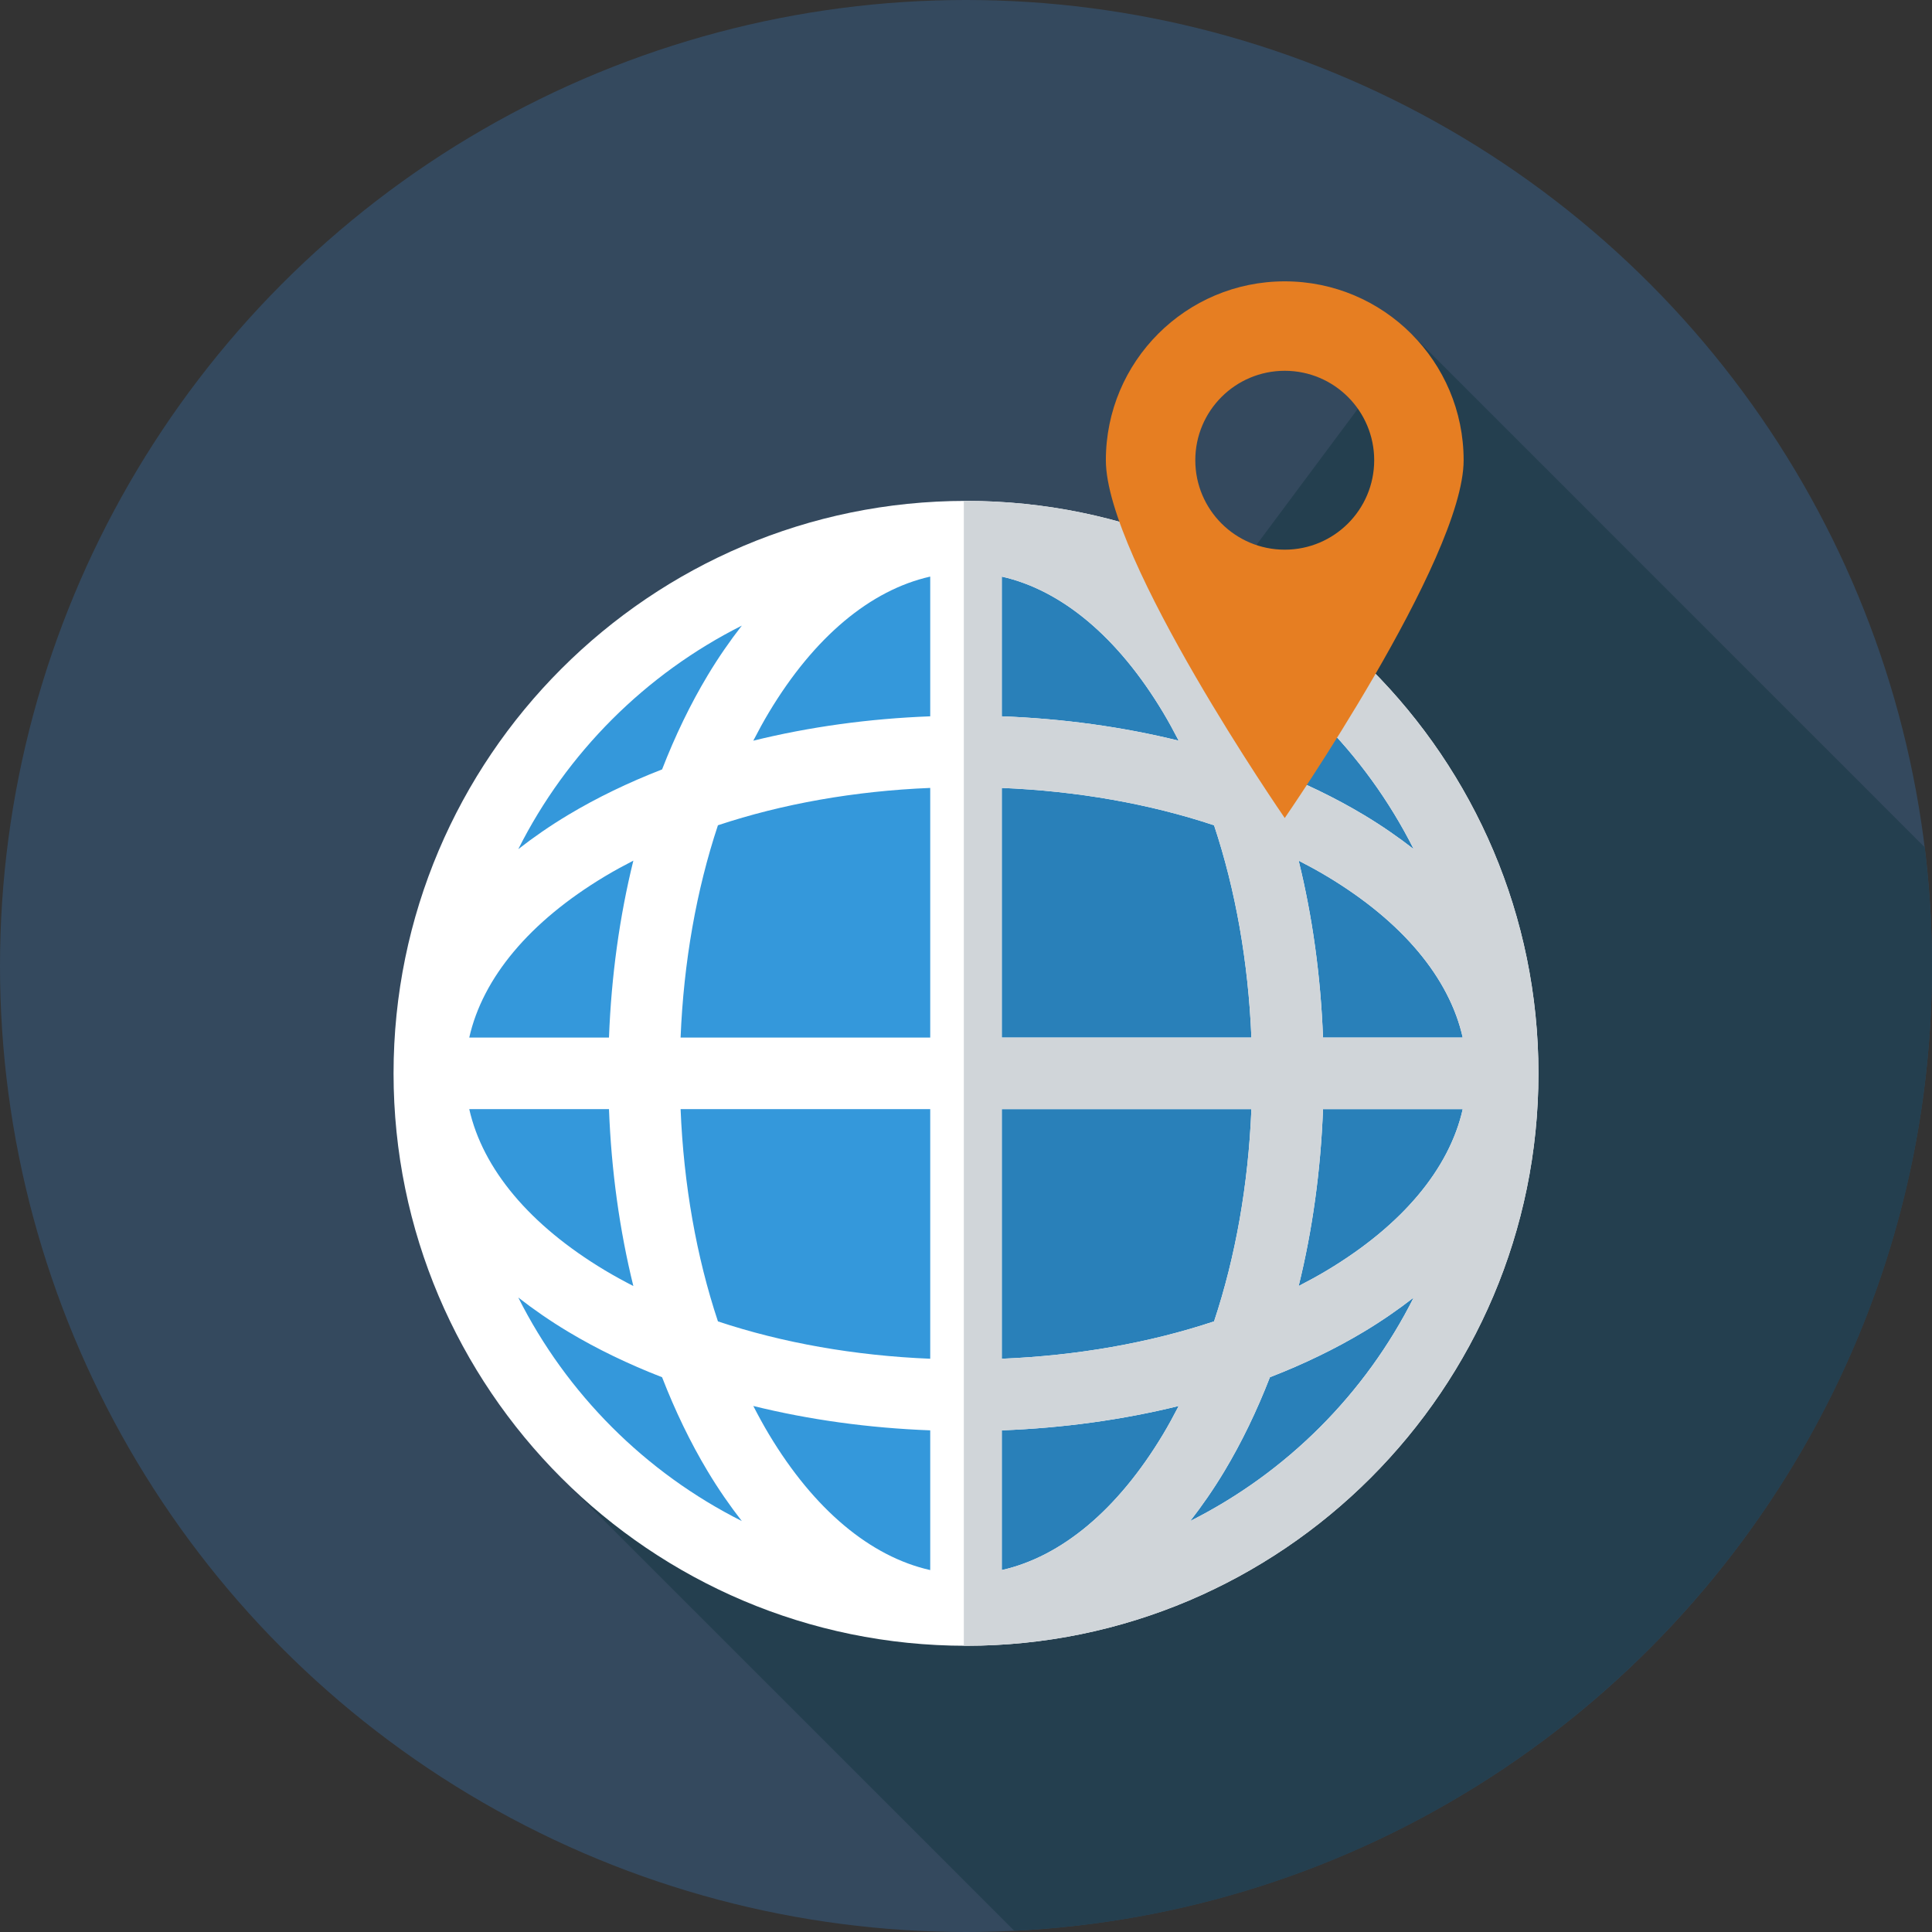
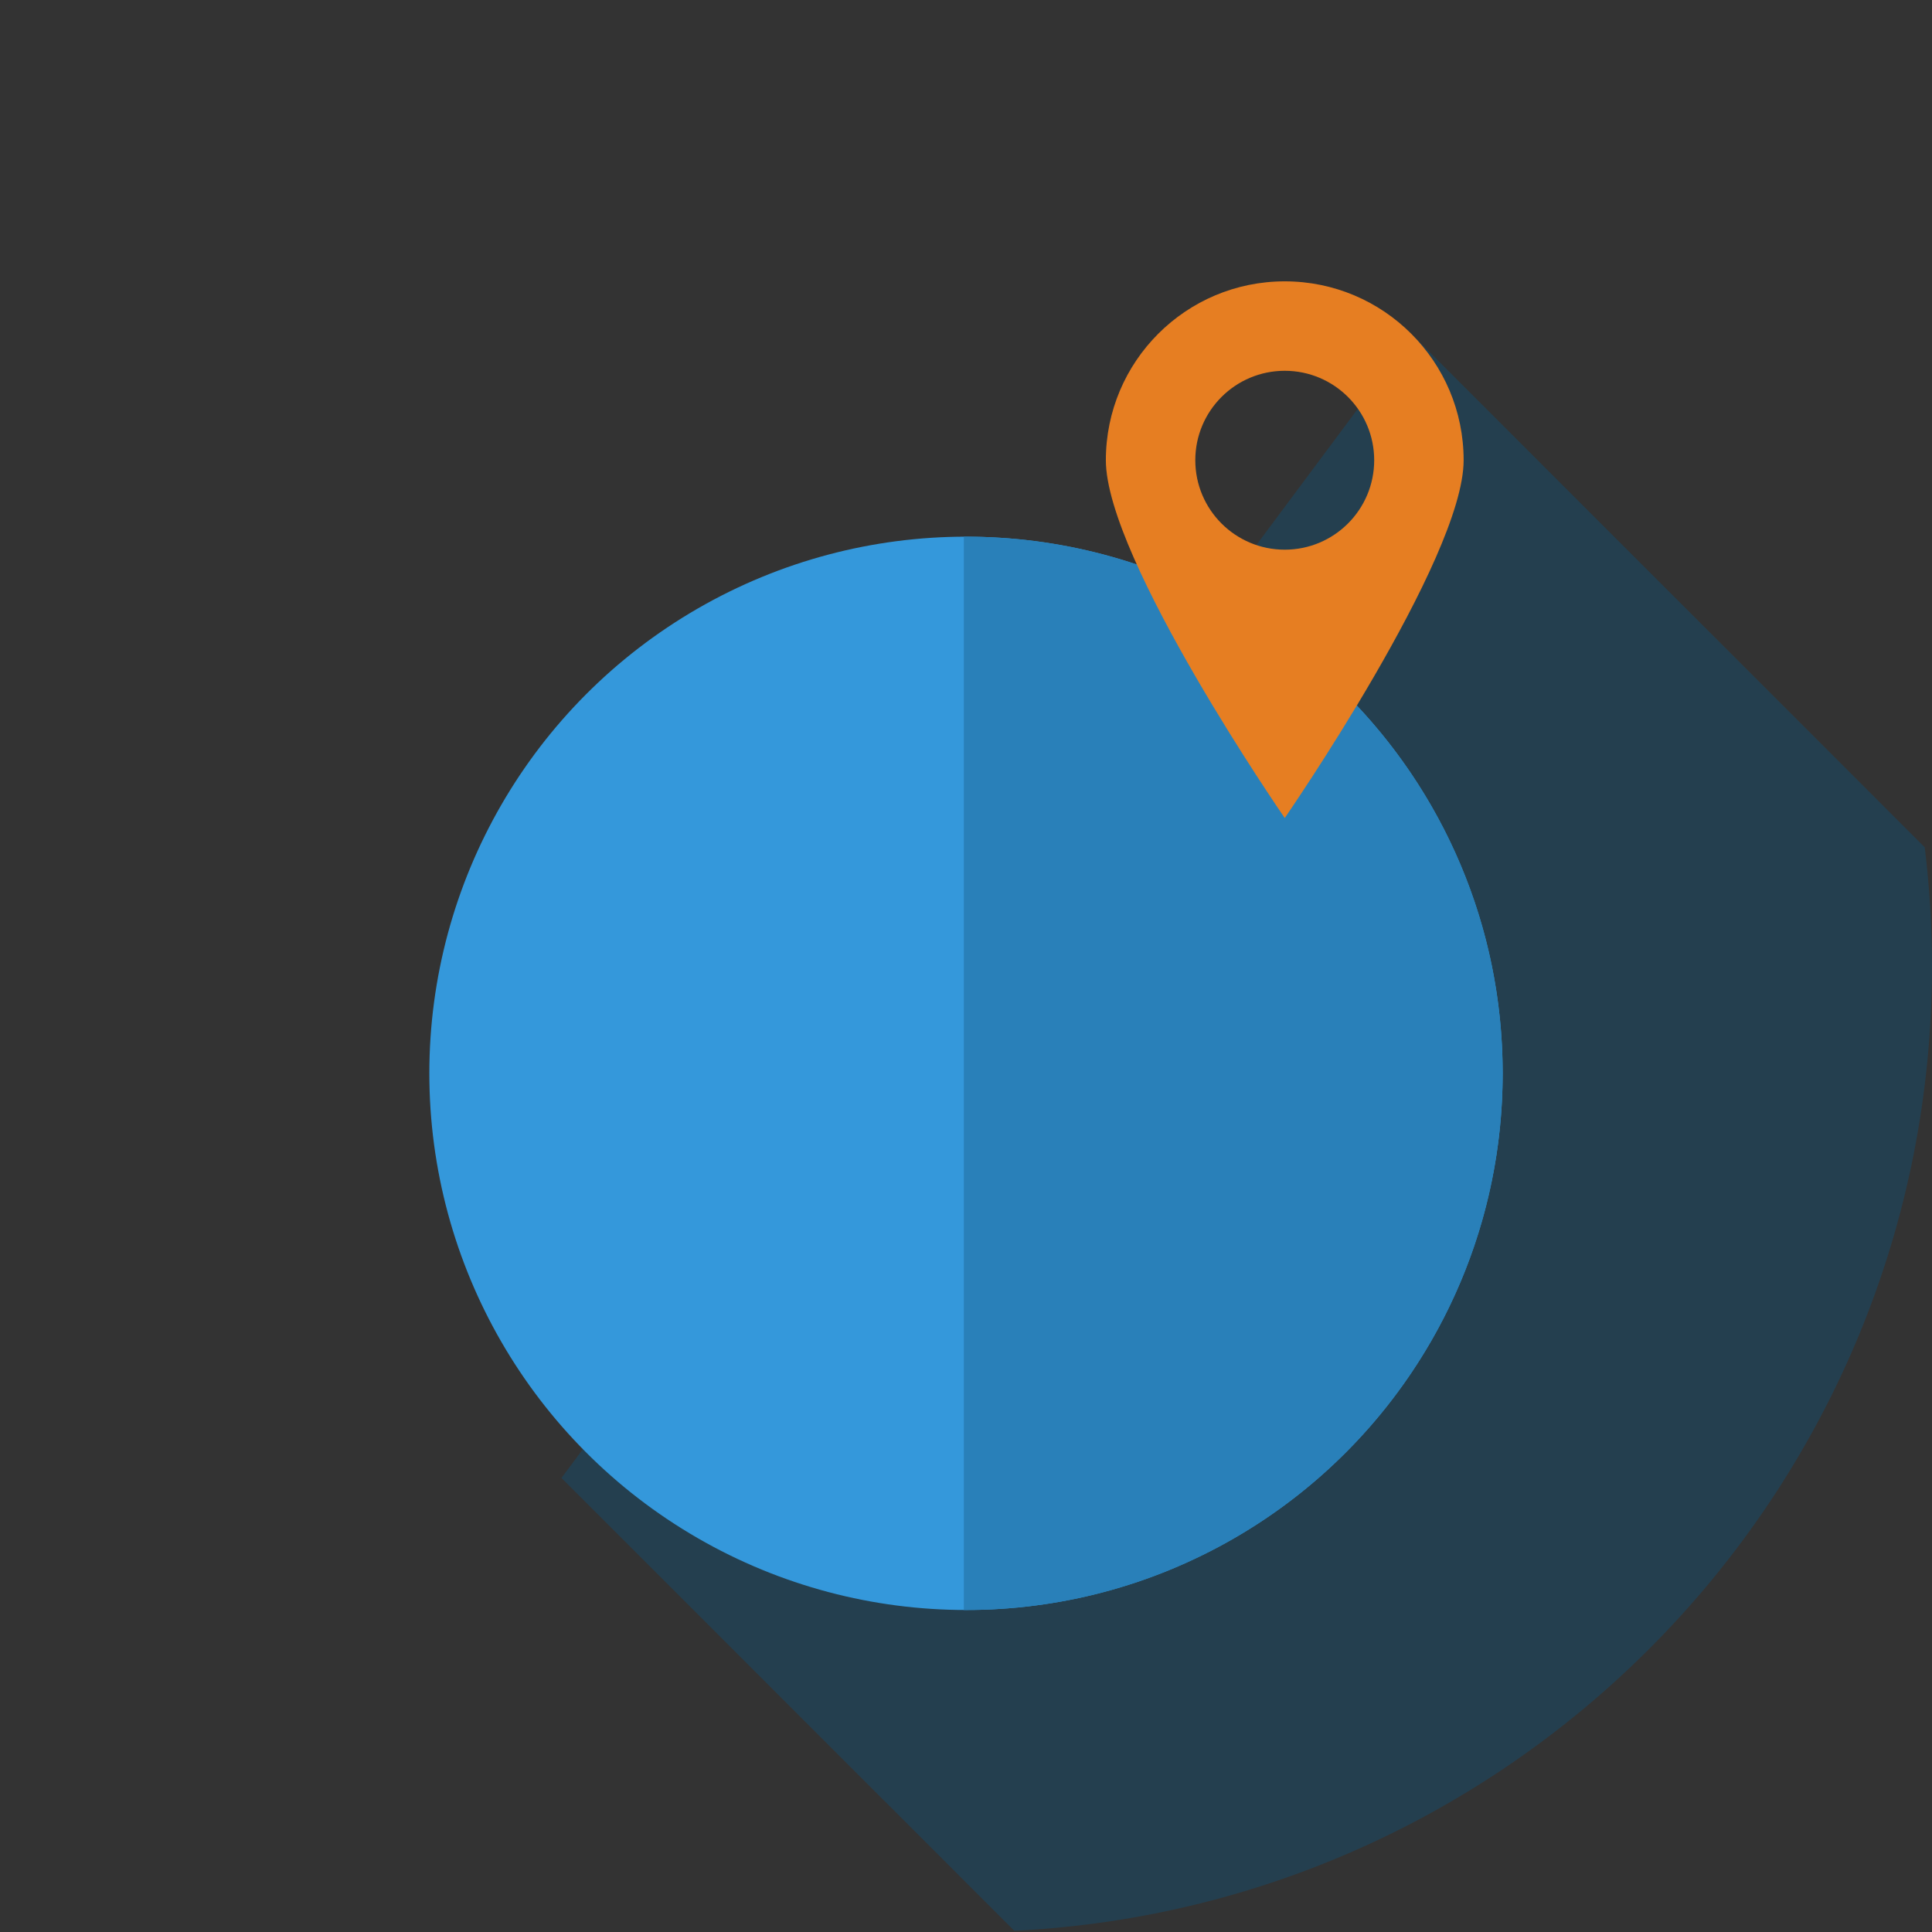
<svg xmlns="http://www.w3.org/2000/svg" version="1.1" id="Layer_1" x="0px" y="0px" viewBox="0 0 297 297" style="enable-background:new 0 0 297 297;" xml:space="preserve">
  <rect x="0" y="0" width="297" height="297" fill="#333333" stroke="none" />
  <g>
    <g>
      <g>
        <g>
          <g>
            <g>
-               <circle style="fill:#34495E;" cx="148.5" cy="148.5" r="148.5" />
-             </g>
+               </g>
          </g>
        </g>
      </g>
    </g>
    <path style="fill:#243F4F;" d="M295.883,130.253l-78.72-78.728L86.311,227.204l69.617,69.611   C234.491,292.944,297,228.023,297,148.5C297,142.321,296.616,136.233,295.883,130.253z" />
    <circle style="fill:#3498DB;" cx="148.5" cy="165" r="82.5" />
-     <path style="fill:#2980B9;" d="M148.5,82.5c-0.112,0-0.221,0.008-0.333,0.008v164.983c0.112,0,0.221,0.008,0.333,0.008   c45.563,0,82.5-36.937,82.5-82.5S194.063,82.5,148.5,82.5z" />
-     <path style="fill:#FFFFFF;" d="M148.5,77c-48.523,0-88,39.477-88,88s39.477,88,88,88s88-39.477,88-88S197.023,77,148.5,77z    M203.383,159.5c-0.357-9.438-1.625-18.599-3.746-27.198c1.495,0.771,2.962,1.568,4.369,2.412   c11.574,6.944,18.786,15.592,20.857,24.785L203.383,159.5L203.383,159.5z M192.375,159.5H154v-38.375   c11.607,0.473,22.693,2.437,32.633,5.741C189.938,136.807,191.902,147.893,192.375,159.5z M154,110.117v-21.48   c9.193,2.07,17.841,9.282,24.785,20.857c0.845,1.408,1.641,2.874,2.412,4.369C172.599,111.741,163.438,110.474,154,110.117z    M143,88.637v21.48c-9.438,0.357-18.599,1.625-27.198,3.746c0.771-1.495,1.568-2.962,2.412-4.369   C125.159,97.919,133.807,90.707,143,88.637z M143,121.125V159.5h-38.375c0.473-11.607,2.437-22.693,5.741-32.634   C120.307,123.562,131.393,121.598,143,121.125z M93.617,159.5h-21.48c2.07-9.193,9.282-17.841,20.857-24.785   c1.408-0.845,2.874-1.641,4.369-2.412C95.241,140.901,93.974,150.062,93.617,159.5z M93.617,170.5   c0.357,9.438,1.625,18.599,3.746,27.198c-1.495-0.771-2.962-1.568-4.369-2.412c-11.574-6.944-18.786-15.592-20.857-24.785   L93.617,170.5L93.617,170.5z M104.625,170.5H143v38.375c-11.607-0.473-22.693-2.437-32.633-5.741   C107.062,193.193,105.098,182.107,104.625,170.5z M143,219.883v21.48c-9.193-2.07-17.841-9.282-24.785-20.857   c-0.845-1.408-1.641-2.874-2.412-4.369C124.401,218.259,133.562,219.526,143,219.883z M154,241.363v-21.48   c9.438-0.357,18.599-1.625,27.198-3.746c-0.771,1.495-1.568,2.962-2.412,4.369C171.841,232.081,163.193,239.293,154,241.363z    M154,208.875V170.5h38.375c-0.473,11.607-2.437,22.693-5.741,32.634C176.693,206.438,165.607,208.402,154,208.875z M203.383,170.5   h21.48c-2.07,9.193-9.282,17.841-20.857,24.785c-1.408,0.845-2.874,1.641-4.369,2.412   C201.759,189.099,203.026,179.938,203.383,170.5z M217.326,130.536c-2.358-1.836-4.898-3.597-7.66-5.254   c-4.45-2.67-9.299-5.002-14.446-7.002c-2-5.148-4.332-9.997-7.002-14.446c-1.657-2.761-3.418-5.302-5.254-7.66   C197.784,103.625,209.875,115.717,217.326,130.536z M114.036,96.174c-1.836,2.358-3.597,4.898-5.254,7.66   c-2.67,4.449-5.002,9.299-7.002,14.446c-5.148,2-9.997,4.332-14.446,7.002c-2.761,1.657-5.302,3.418-7.66,5.254   C87.125,115.717,99.216,103.625,114.036,96.174z M79.674,199.464c2.358,1.836,4.898,3.597,7.66,5.254   c4.449,2.67,9.299,5.002,14.446,7.002c2,5.148,4.332,9.997,7.002,14.446c1.657,2.761,3.418,5.302,5.254,7.66   C99.216,226.375,87.125,214.283,79.674,199.464z M182.964,233.826c1.836-2.358,3.597-4.898,5.254-7.66   c2.67-4.449,5.002-9.299,7.002-14.446c5.148-2,9.997-4.332,14.446-7.002c2.761-1.657,5.302-3.418,7.66-5.254   C209.875,214.283,197.784,226.375,182.964,233.826z" />
-     <path style="fill:#D0D5D9;" d="M148.5,77c-0.111,0-0.222,0.004-0.333,0.004v175.992c0.111,0,0.222,0.004,0.333,0.004   c48.523,0,88-39.477,88-88S197.023,77,148.5,77z M217.326,130.536c-2.358-1.836-4.898-3.597-7.66-5.254   c-4.45-2.67-9.299-5.002-14.446-7.002c-2-5.148-4.332-9.997-7.002-14.446c-1.657-2.761-3.418-5.302-5.254-7.66   C197.784,103.625,209.875,115.717,217.326,130.536z M224.863,159.5h-21.48c-0.357-9.438-1.625-18.599-3.746-27.198   c1.495,0.771,2.962,1.568,4.369,2.412C215.581,141.659,222.793,150.307,224.863,159.5z M154,88.637   c9.193,2.07,17.841,9.282,24.785,20.857c0.845,1.408,1.641,2.874,2.412,4.369c-8.599-2.121-17.76-3.388-27.198-3.746L154,88.637   L154,88.637z M154,121.125c11.607,0.473,22.693,2.437,32.633,5.741c3.304,9.941,5.268,21.026,5.741,32.634H154V121.125z M154,170.5   h38.375c-0.473,11.607-2.437,22.693-5.741,32.634c-9.941,3.304-21.026,5.268-32.633,5.741V170.5H154z M178.785,220.507   c-6.944,11.574-15.592,18.786-24.785,20.857v-21.48c9.438-0.357,18.599-1.625,27.198-3.746   C180.426,217.633,179.63,219.099,178.785,220.507z M182.964,233.826c1.836-2.358,3.597-4.898,5.254-7.66   c2.67-4.449,5.002-9.299,7.002-14.446c5.148-2,9.997-4.332,14.446-7.002c2.761-1.657,5.302-3.418,7.66-5.254   C209.875,214.283,197.784,226.375,182.964,233.826z M204.007,195.285c-1.408,0.845-2.874,1.641-4.369,2.412   c2.121-8.599,3.388-17.76,3.746-27.198h21.48C222.793,179.693,215.581,188.341,204.007,195.285z" />
+     <path style="fill:#2980B9;" d="M148.5,82.5c-0.112,0-0.221,0.008-0.333,0.008v164.983c0.112,0,0.221,0.008,0.333,0.008   c45.563,0,82.5-36.937,82.5-82.5S194.063,82.5,148.5,82.5" />
    <g>
      <path style="fill:#E67E22;" d="M197.5,43.25c-15.188,0-27.5,12.312-27.5,27.5s27.5,55,27.5,55s27.5-39.812,27.5-55    S212.688,43.25,197.5,43.25z M197.5,84.5c-7.594,0-13.75-6.156-13.75-13.75S189.906,57,197.5,57s13.75,6.156,13.75,13.75    S205.094,84.5,197.5,84.5z" />
    </g>
  </g>
  <g>
</g>
  <g>
</g>
  <g>
</g>
  <g>
</g>
  <g>
</g>
  <g>
</g>
  <g>
</g>
  <g>
</g>
  <g>
</g>
  <g>
</g>
  <g>
</g>
  <g>
</g>
  <g>
</g>
  <g>
</g>
  <g>
</g>
</svg>